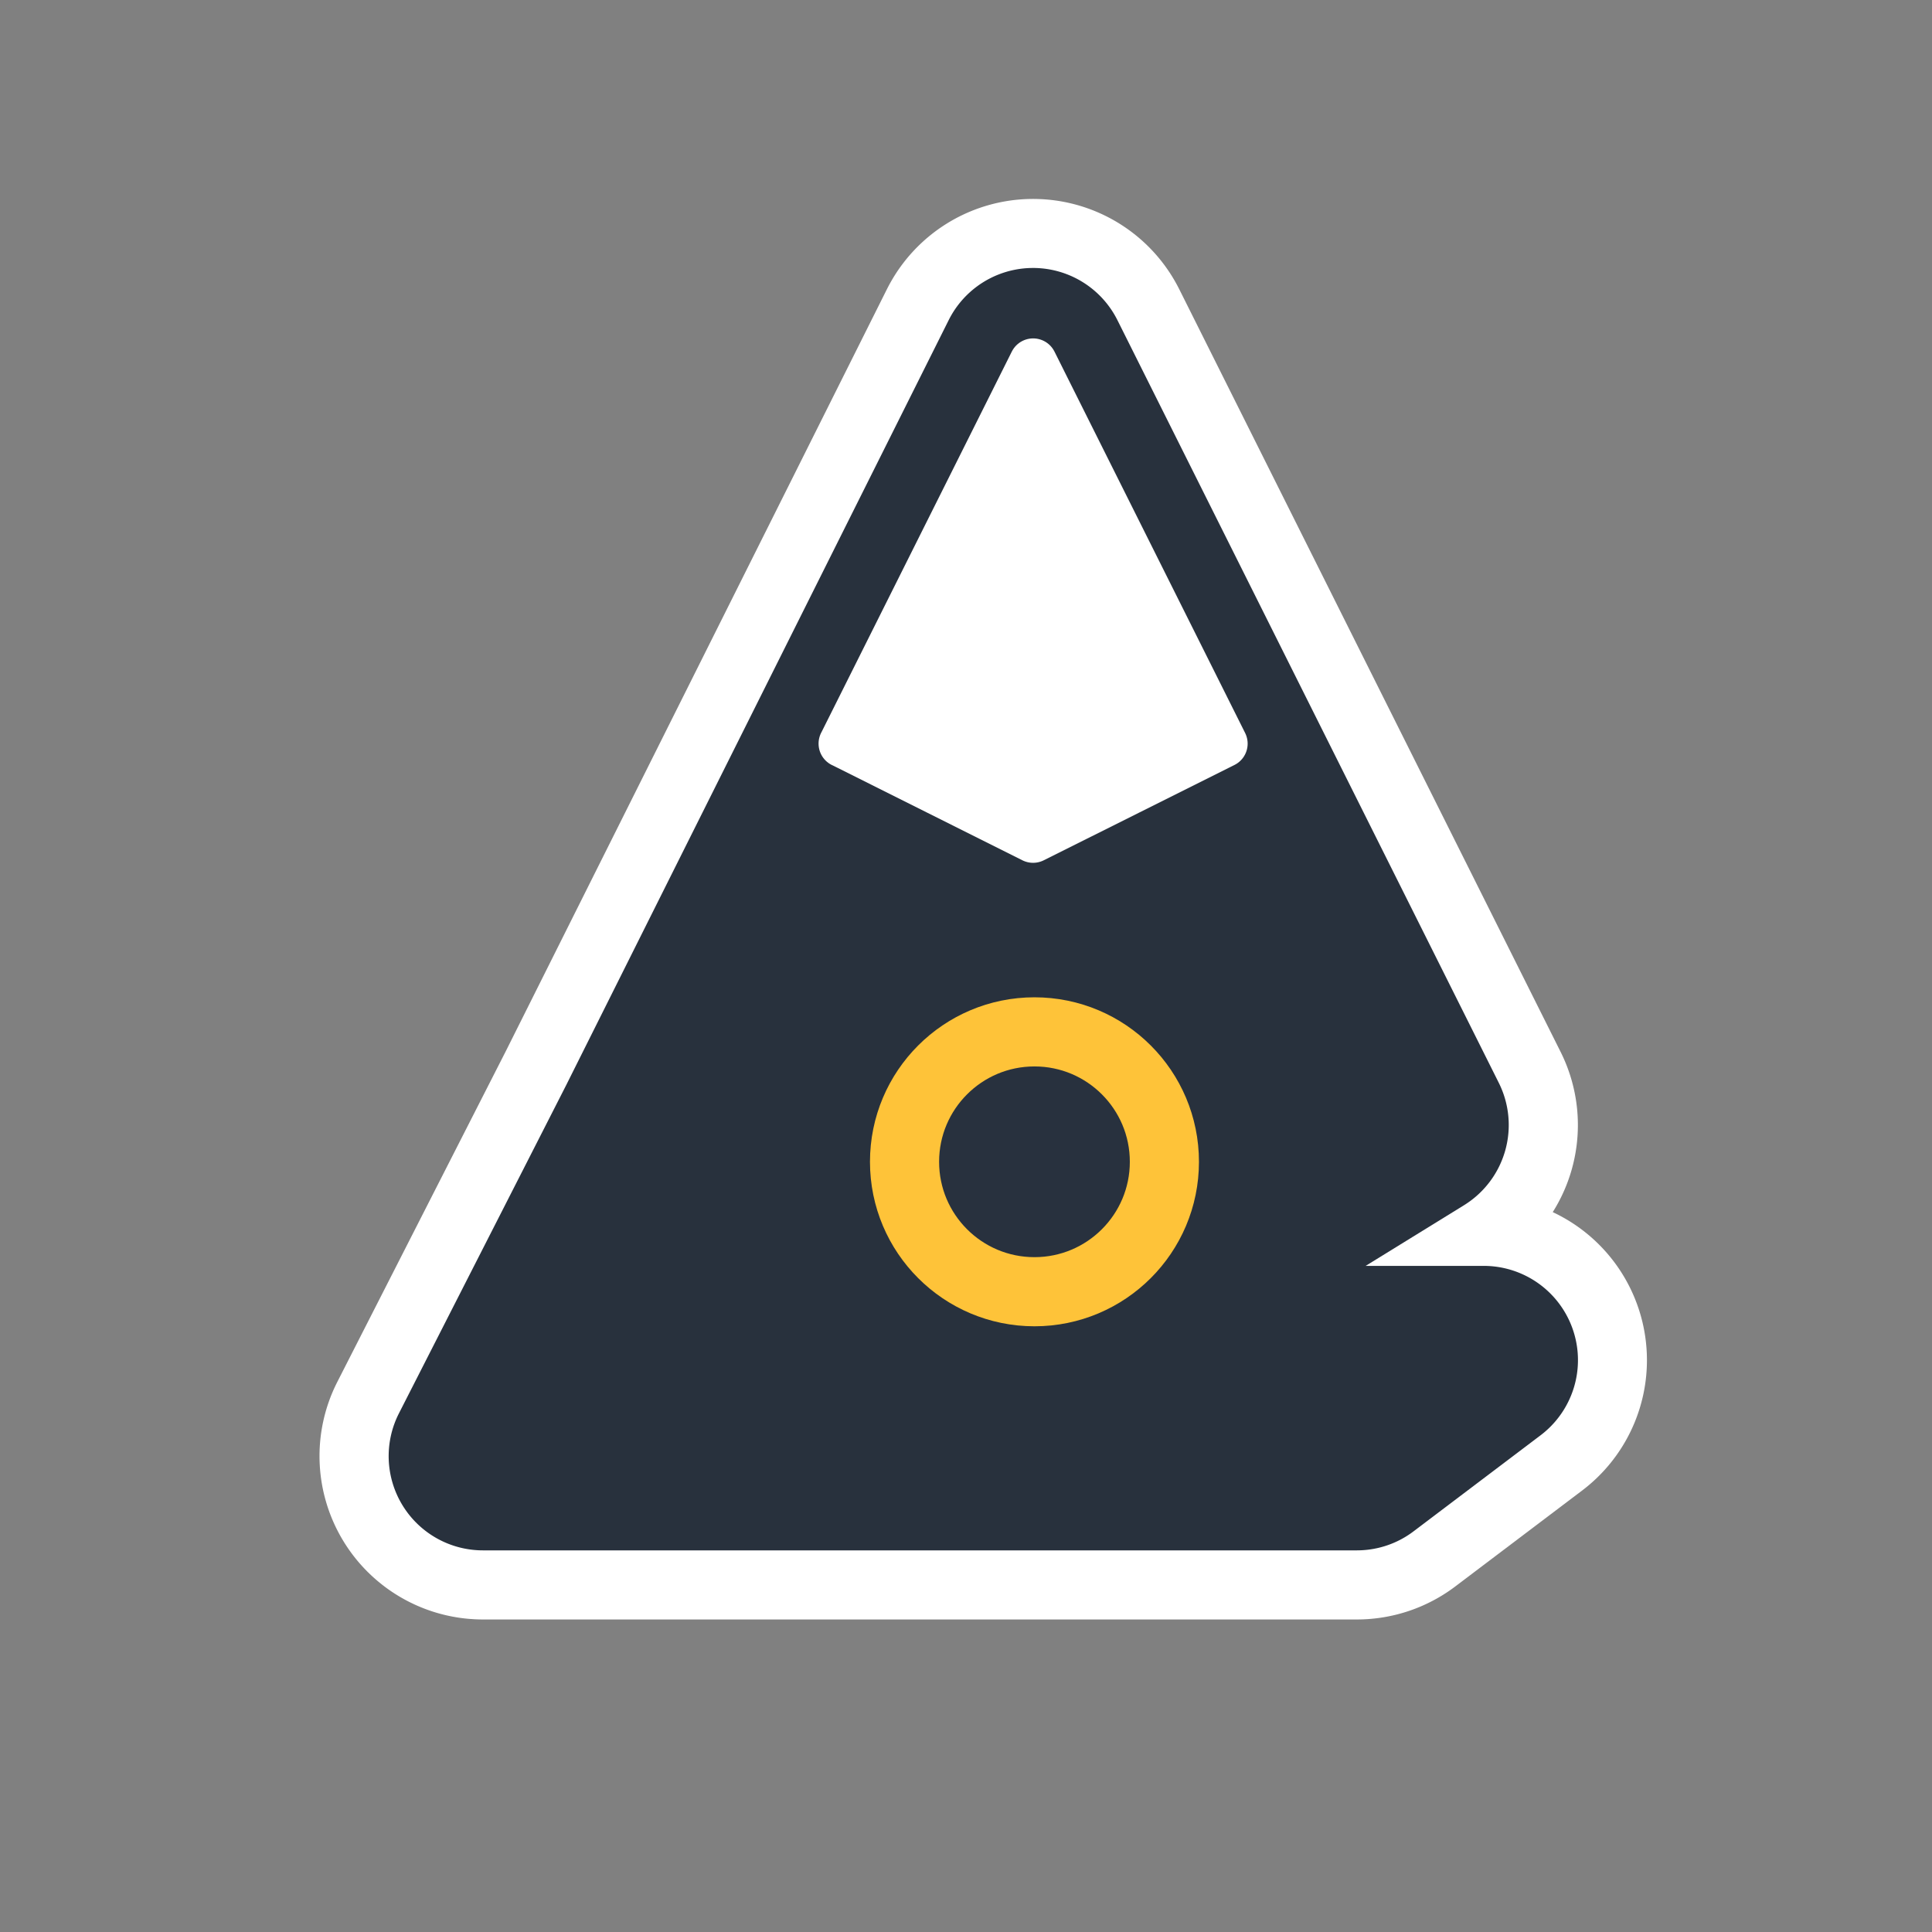
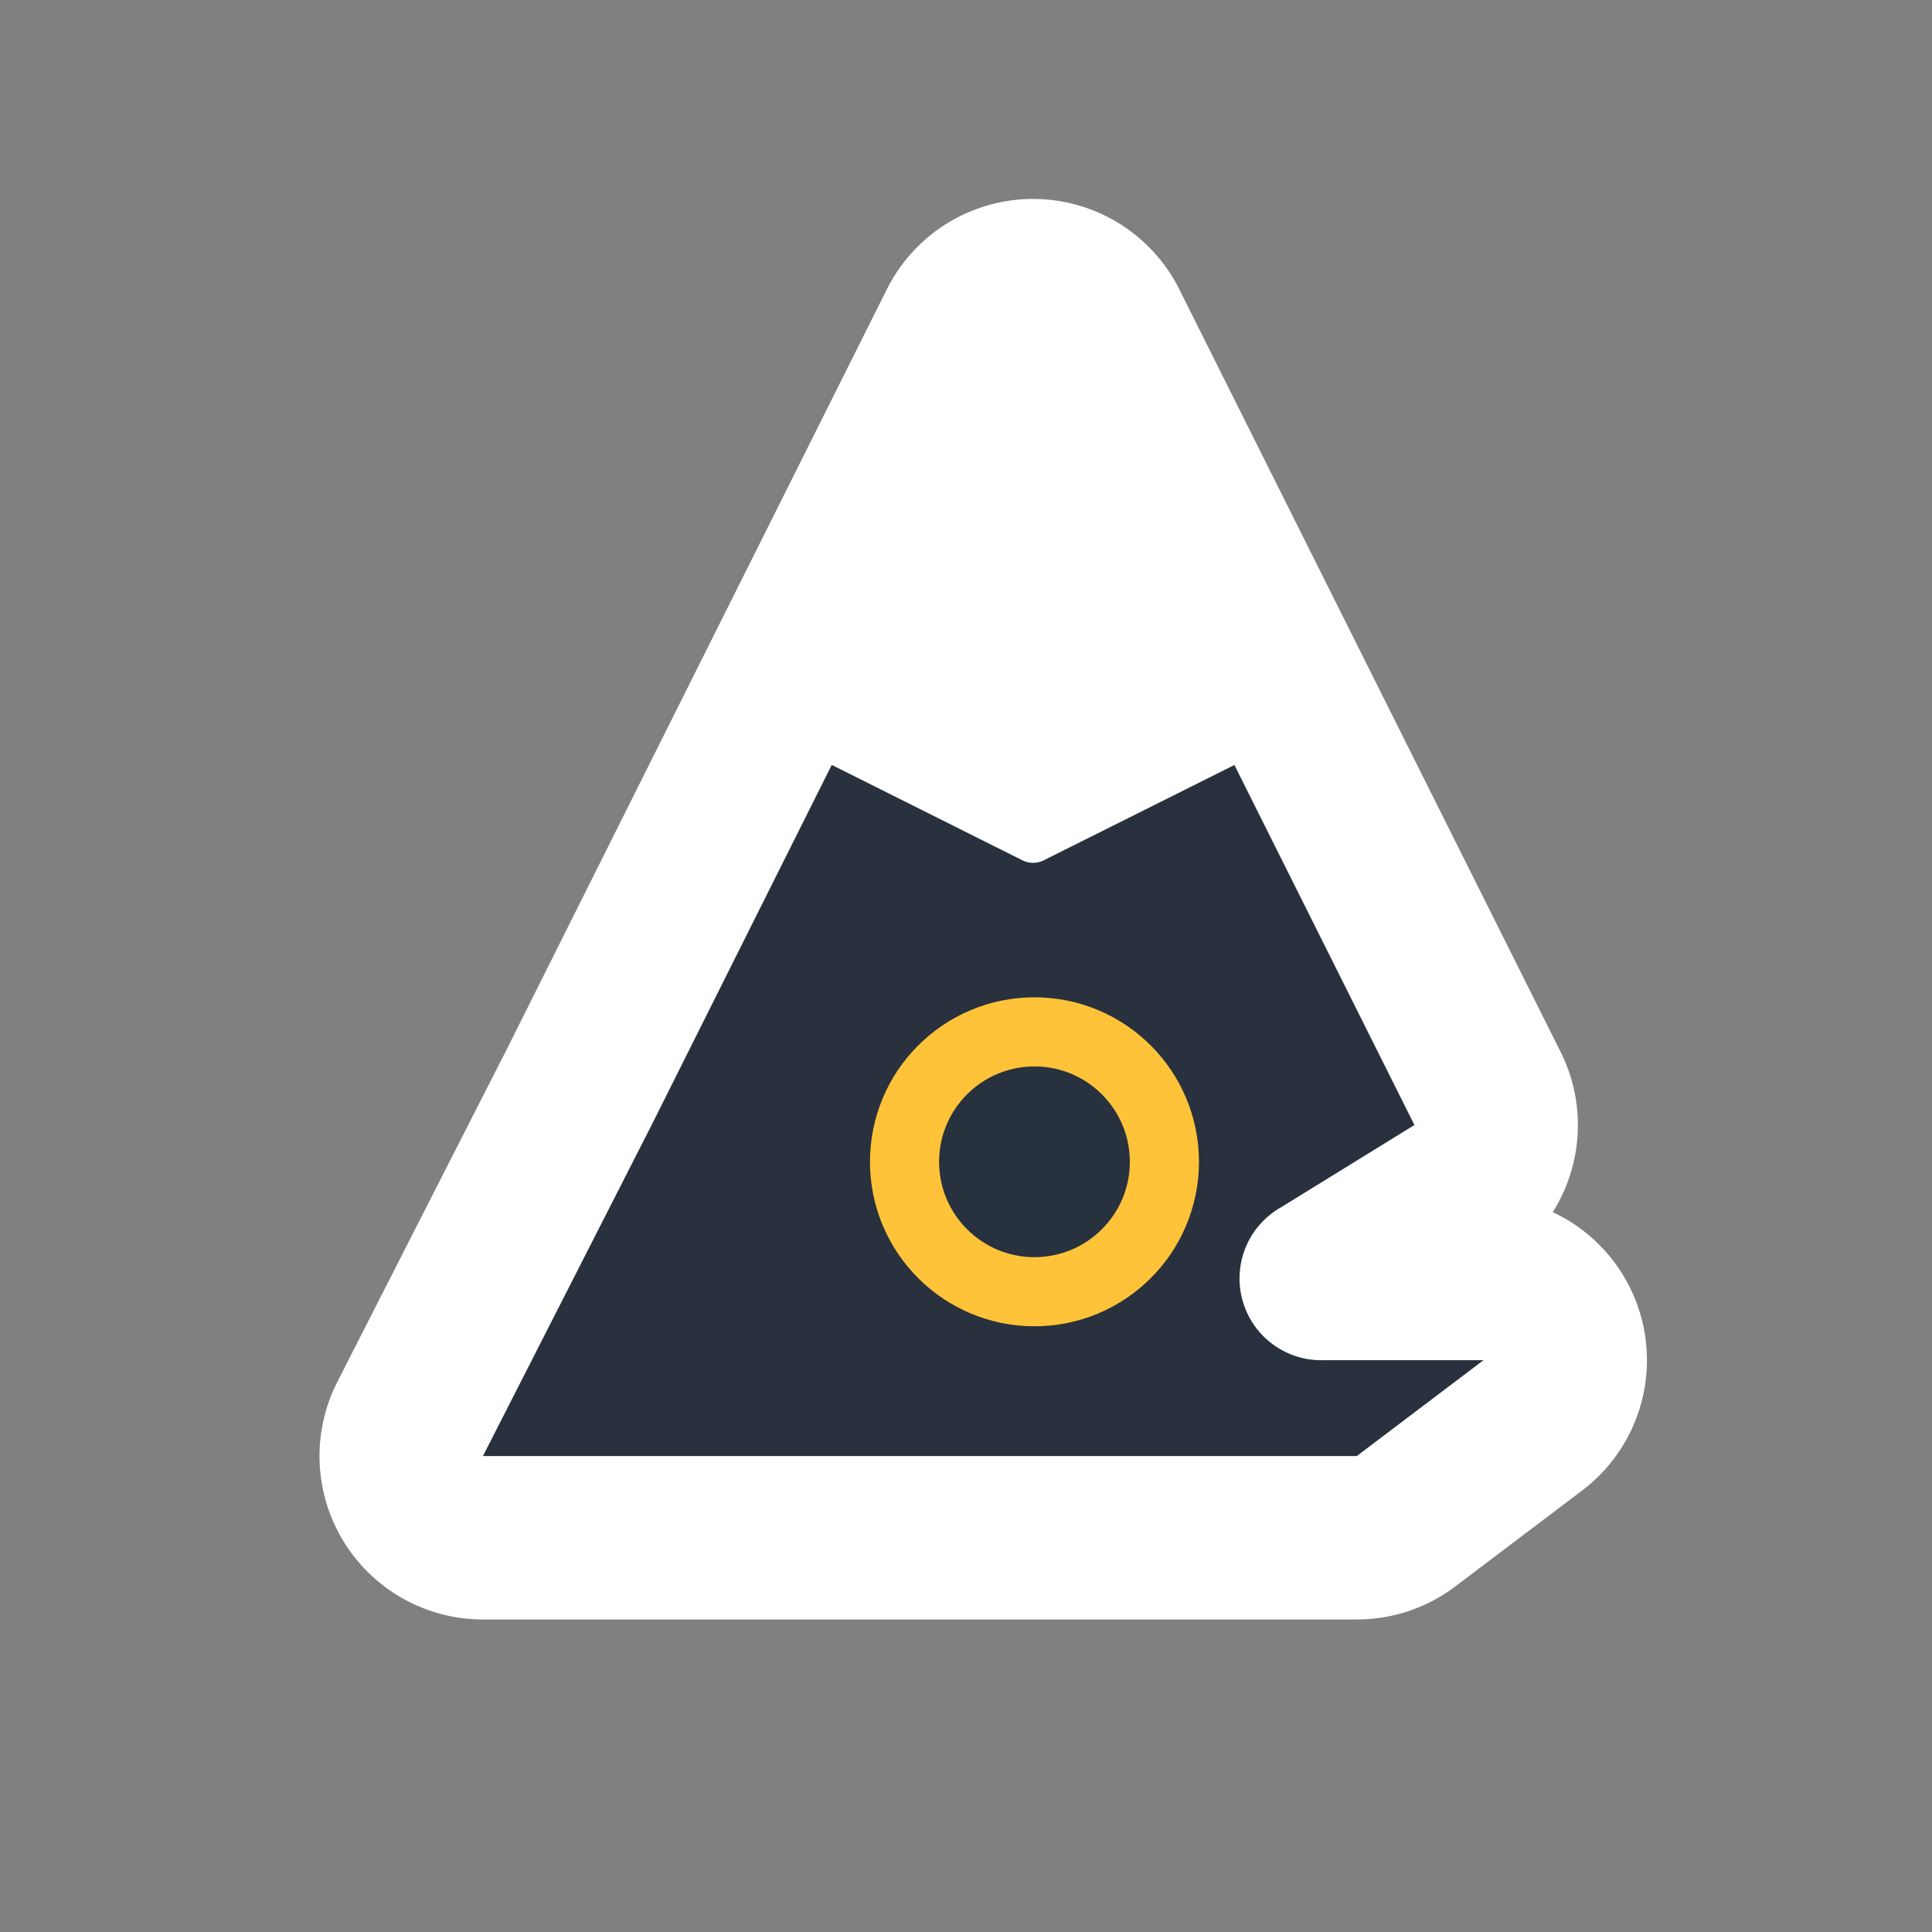
<svg xmlns="http://www.w3.org/2000/svg" width="32" height="32" fill="none">
  <rect width="100%" height="100%" fill="#808080" stroke="none" />
  <path fill="#28313D" stroke="#fff" stroke-linejoin="round" stroke-width="2.707" d="m21.884 21.176 2.254-1.39a1.353 1.353 0 0 0 .5-1.758L18.321 5.395a1.354 1.354 0 0 0-2.42 0L9.585 18.023l-2.792 5.48A1.353 1.353 0 0 0 8 25.47h14.473c.295 0 .581-.096.816-.274l2.1-1.588a1.354 1.354 0 0 0-.816-2.433h-2.689Z" />
-   <path fill="#28313D" stroke="#28313D" stroke-linejoin="round" stroke-width="1.562" d="m19.865 21.748 3.973-2.45a.781.781 0 0 0 .288-1.014L17.809 5.651a.781.781 0 0 0-1.397 0l-6.315 12.63-.001.003-2.792 5.479A.78.78 0 0 0 8 24.898h14.473c.17 0 .335-.055.47-.158l2.1-1.588a.78.78 0 0 0-.47-1.404h-4.708Z" />
  <path fill="#fff" stroke="#fff" stroke-linejoin="round" stroke-width=".79" d="M13.953 12.317 17.112 6l3.158 6.317-3.159 1.579-3.158-1.58Z" />
  <circle cx="17.134" cy="19.243" r="2.152" fill="#28313E" stroke="#FEC339" stroke-width="1.145" />
</svg>